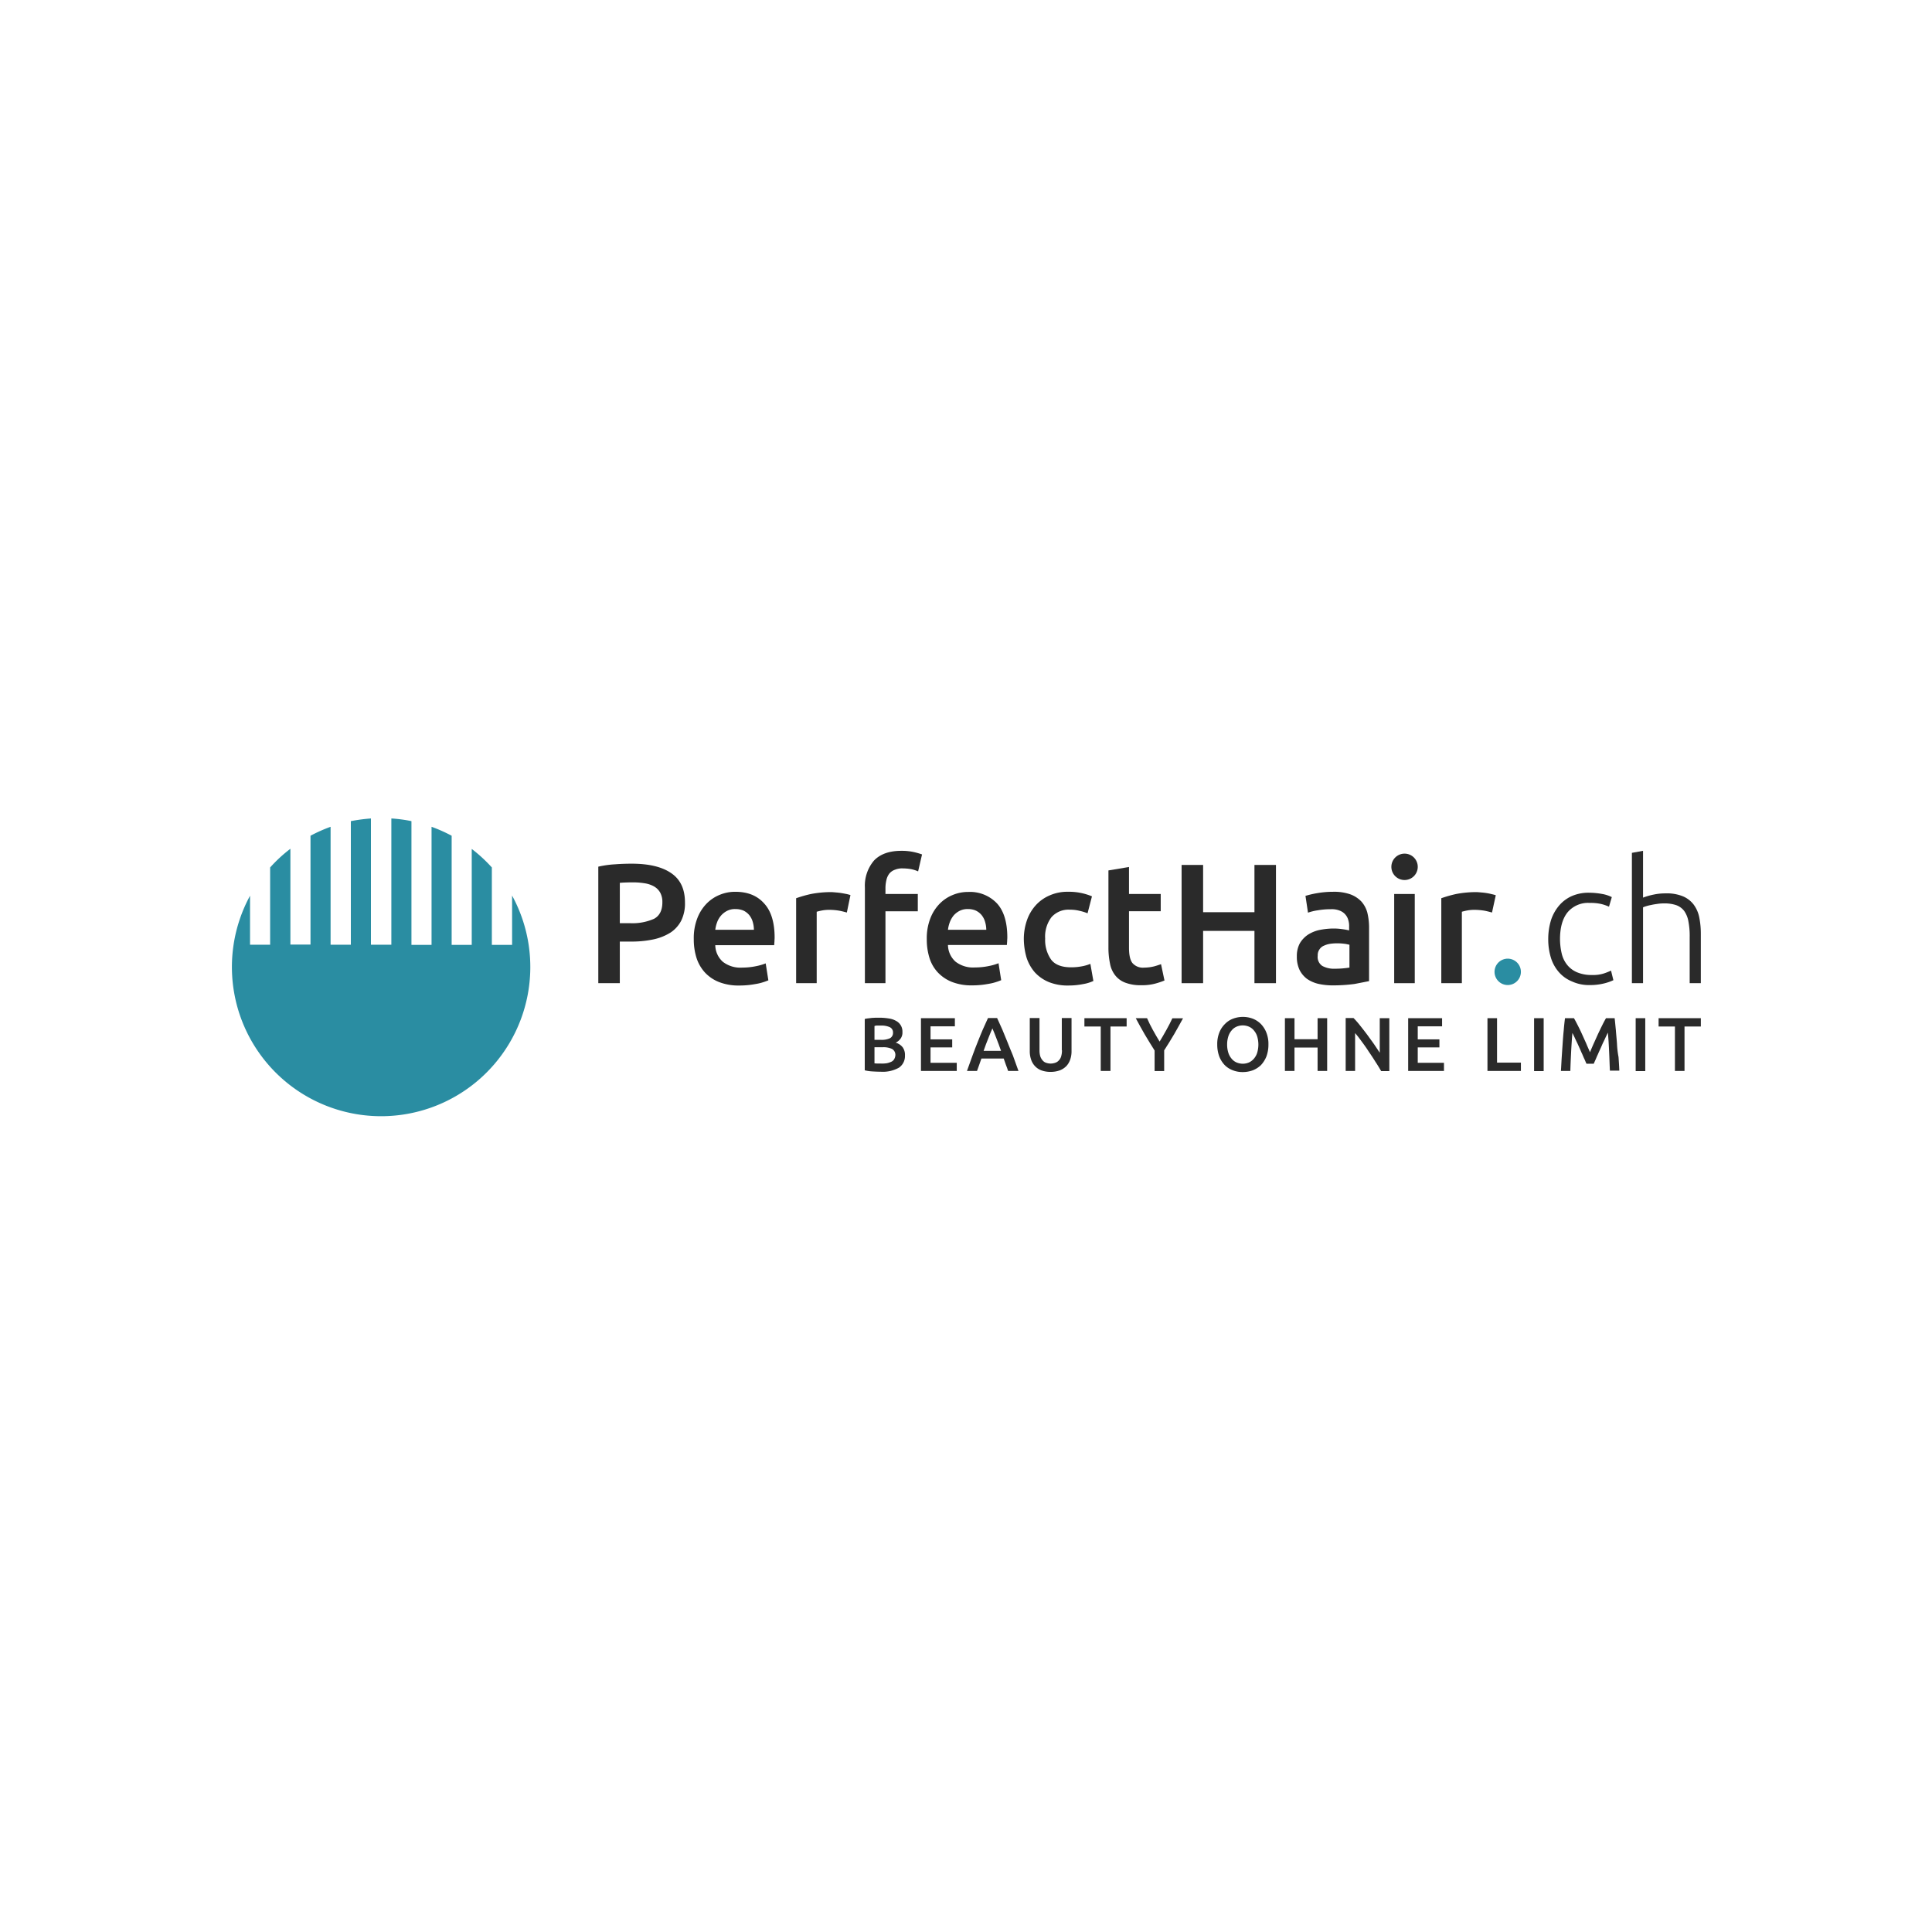
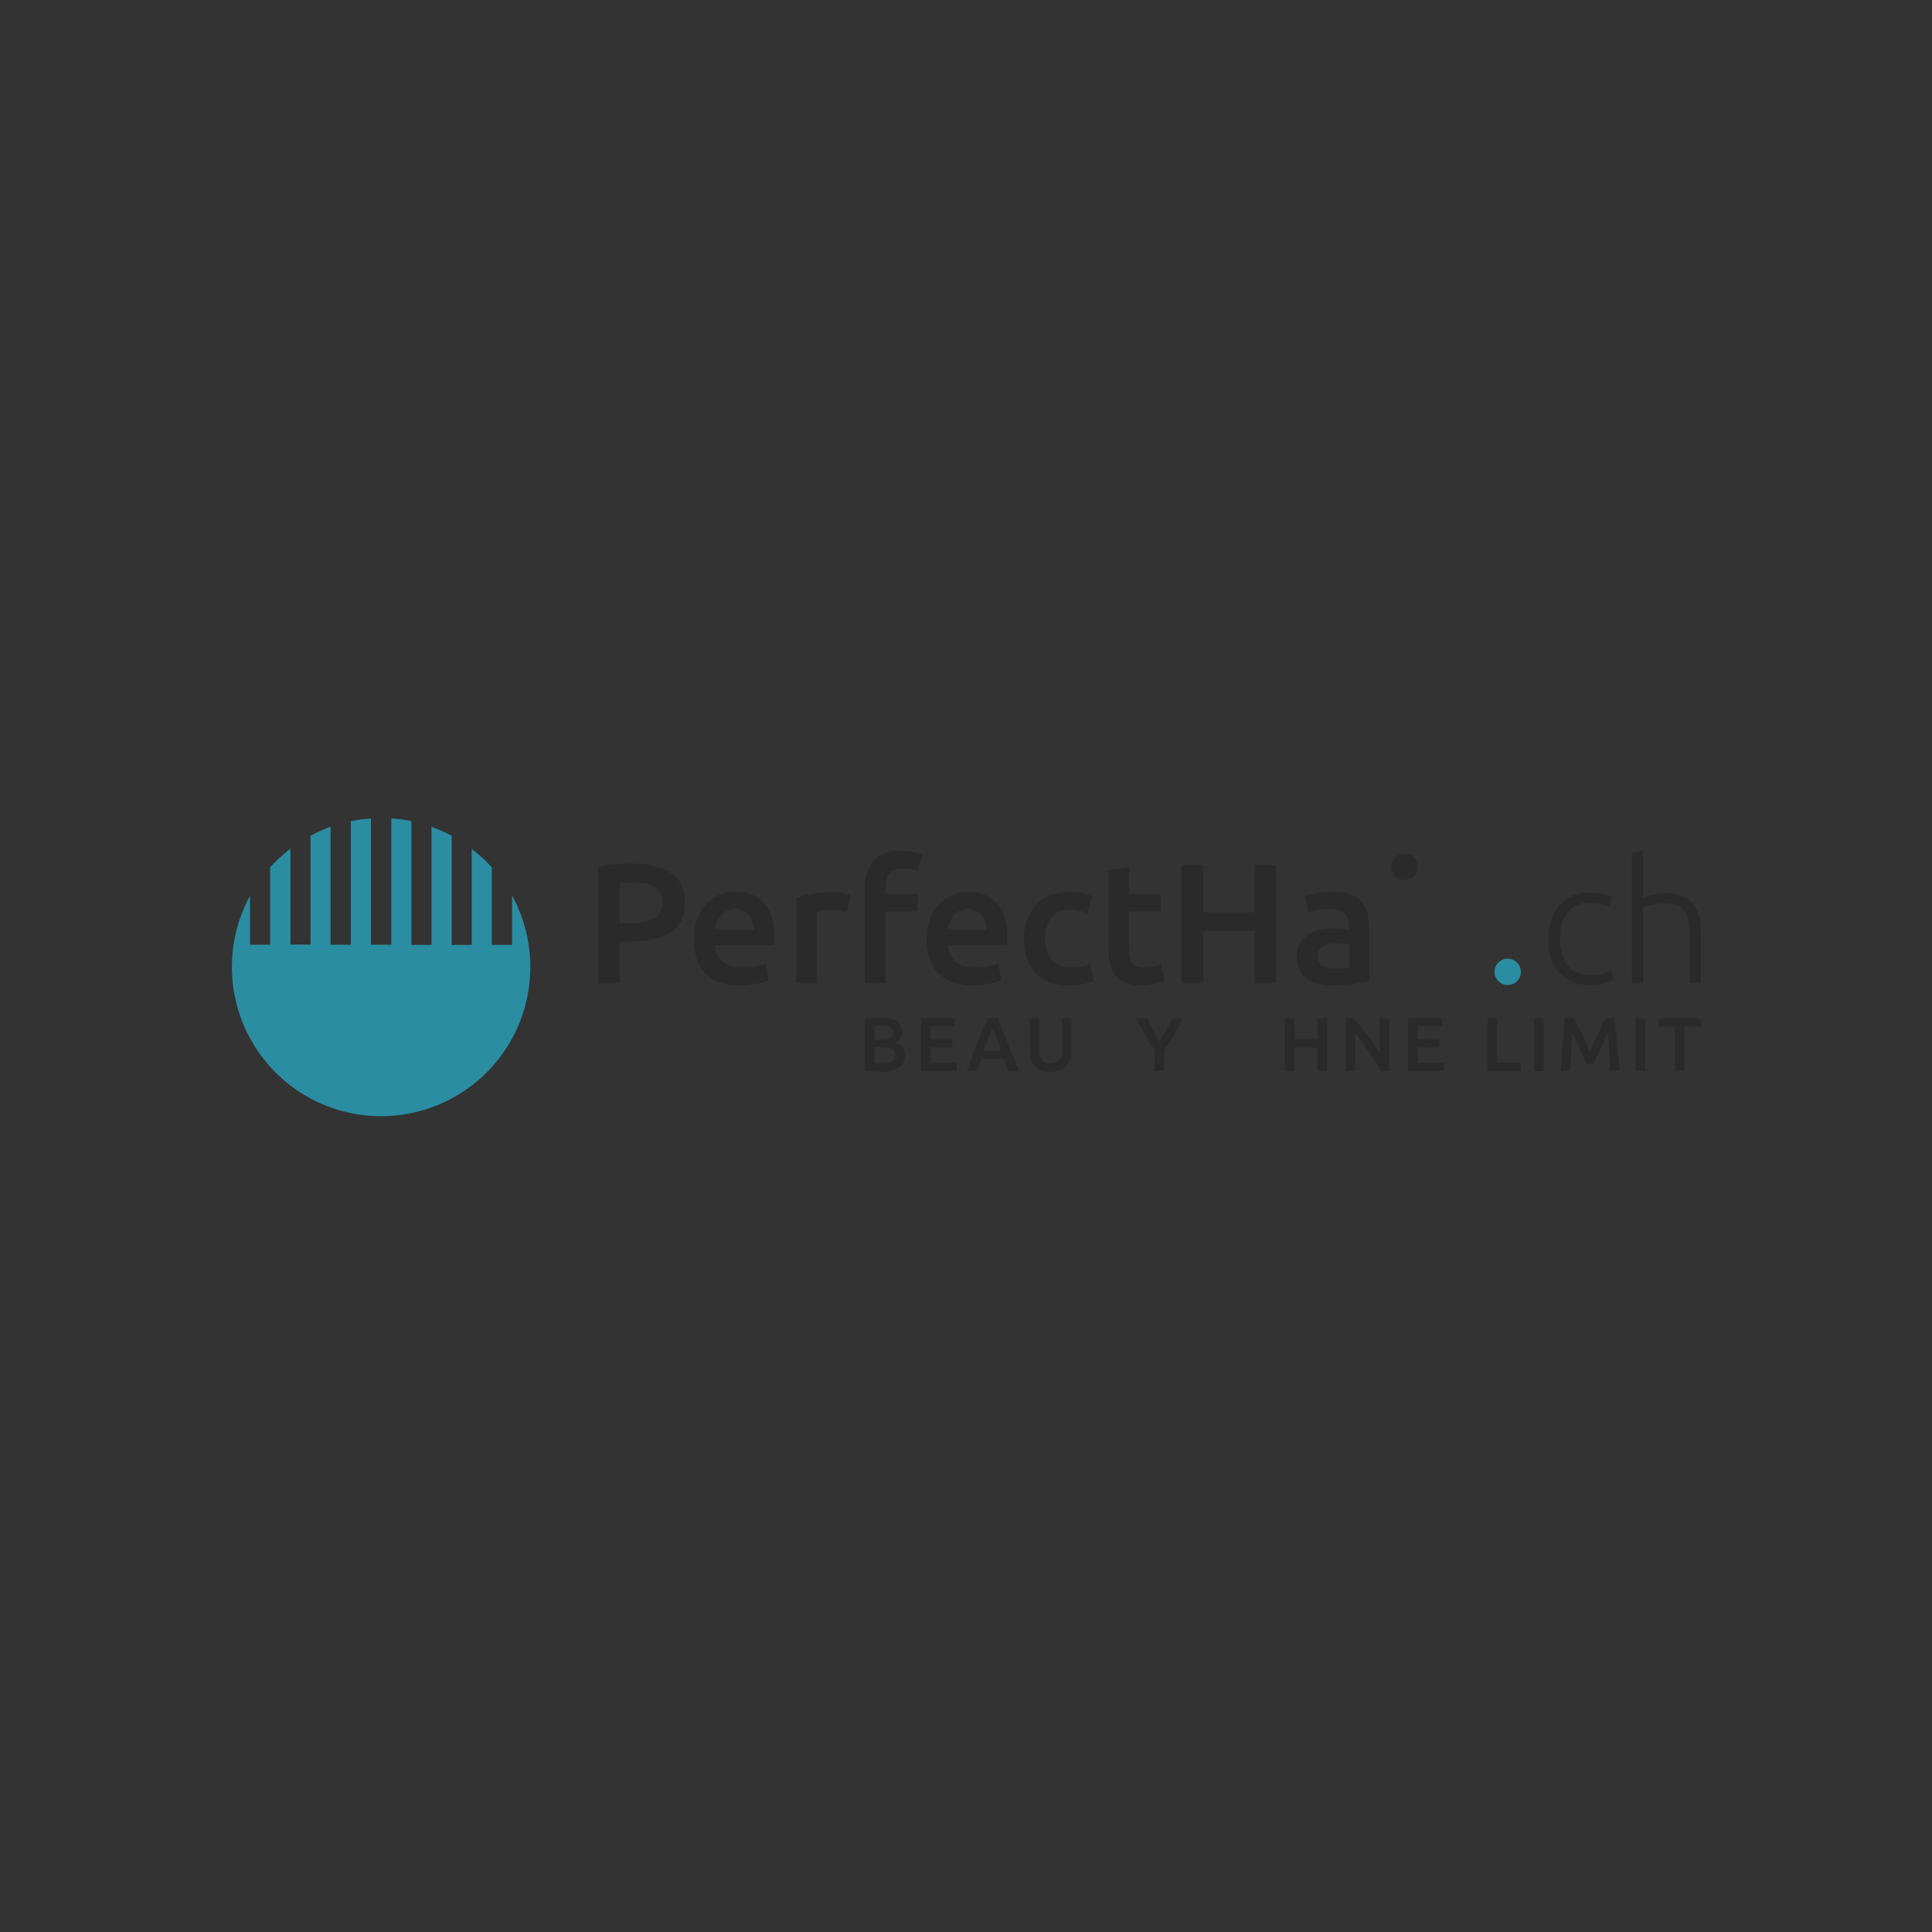
<svg xmlns="http://www.w3.org/2000/svg" width="550" height="550" viewBox="0 0 550 550">
  <rect x="0" y="0" width="550" height="550" fill="#333333" stroke="none" />
  <defs>
    <clipPath id="clip-perfecthair">
      <rect width="550" height="550" />
    </clipPath>
  </defs>
  <g id="perfecthair" clip-path="url(#clip-perfecthair)">
-     <rect width="550" height="550" fill="#fff" />
    <g id="perfecthair-2" data-name="perfecthair" transform="translate(64.594 230.9)">
      <path id="Pfad_116" data-name="Pfad 116" d="M470.5,51.5Z" transform="translate(-259.417 -27.319)" fill="#2a8da2" />
      <g id="Gruppe_9" data-name="Gruppe 9" transform="translate(1.406 2.1)">
        <path id="Pfad_117" data-name="Pfad 117" d="M81.19,38.082H75.424V16.046A42.584,42.584,0,0,0,69.7,10.771V38.082H63.981V7.017a43.705,43.705,0,0,0-5.721-2.548V38.082H52.538V2.86a40.913,40.913,0,0,0-5.721-.76V38.037H41.006V2.1a48.865,48.865,0,0,0-5.721.76V38.037H29.518V4.469A43.706,43.706,0,0,0,23.8,7.017V37.993H18.076V10.727a40.692,40.692,0,0,0-5.766,5.319V38.037H6.588V24.092a42.474,42.474,0,1,0,74.6-.045Z" transform="translate(-1.406 -2.1)" fill="#2a8da2" />
        <circle id="Ellipse_1" data-name="Ellipse 1" cx="3.755" cy="3.755" r="3.755" transform="translate(358.309 41.633) rotate(-22.5)" fill="#2a8da2" />
      </g>
      <g id="Gruppe_10" data-name="Gruppe 10" transform="translate(105.729 11.308)">
        <path id="Pfad_118" data-name="Pfad 118" d="M410.724,31.014a4.609,4.609,0,0,1,.8-1.788,3.6,3.6,0,0,1,1.564-1.117,5.413,5.413,0,0,1,2.369-.4,14.162,14.162,0,0,1,2.369.223,9.662,9.662,0,0,1,1.922.626l1.117-4.827a19.865,19.865,0,0,0-2.324-.67,15.918,15.918,0,0,0-3.576-.358c-3.442,0-6.034.939-7.777,2.771a11.026,11.026,0,0,0-2.592,7.688V60.381h5.855V39.909h9.208V34.992h-9.208v-1.7A9.924,9.924,0,0,1,410.724,31.014Z" transform="translate(-328.702 -22.7)" fill="#2a2a2a" />
        <path id="Pfad_119" data-name="Pfad 119" d="M373.628,49.268c-.536-.089-1.028-.134-1.564-.179S371.081,49,370.723,49a30.155,30.155,0,0,0-5.677.536,35.3,35.3,0,0,0-4.246,1.207V74.925h5.855V54.587c.492-.134,1.028-.268,1.52-.358a10.654,10.654,0,0,1,2.056-.179,16.955,16.955,0,0,1,2.995.268c.67.134,1.341.313,2.011.492l1.028-4.962a10.278,10.278,0,0,0-1.162-.313Q374.433,49.4,373.628,49.268Z" transform="translate(-304.48 -37.244)" fill="#2a2a2a" />
        <path id="Pfad_120" data-name="Pfad 120" d="M255.54,33.582c-2.592-1.788-6.347-2.682-11.219-2.682-1.475,0-3.039.045-4.783.179a28.133,28.133,0,0,0-4.738.67V64.915h6.124V53.07h3.039a29.759,29.759,0,0,0,6.571-.626,14.9,14.9,0,0,0,4.872-1.967,9.037,9.037,0,0,0,3.039-3.442,11.084,11.084,0,0,0,1.028-5.1C259.473,38.141,258.177,35.37,255.54,33.582Zm-2.5,8.314c0,2.28-.8,3.844-2.369,4.693a15.2,15.2,0,0,1-6.794,1.252h-2.95V36.353c.983-.089,2.28-.134,3.844-.134a19.681,19.681,0,0,1,3.263.268,7.68,7.68,0,0,1,2.637.894,4.662,4.662,0,0,1,1.743,1.743A5.482,5.482,0,0,1,253.037,41.9Z" transform="translate(-234.8 -27.235)" fill="#2a2a2a" />
        <path id="Pfad_121" data-name="Pfad 121" d="M307.4,48.8a11.407,11.407,0,0,0-4.38.849,10.941,10.941,0,0,0-3.8,2.548,12.151,12.151,0,0,0-2.637,4.2,15.6,15.6,0,0,0-.983,5.9,17.512,17.512,0,0,0,.76,5.274,11.317,11.317,0,0,0,2.369,4.157,11,11,0,0,0,4.068,2.771,15.294,15.294,0,0,0,5.811.983,25.839,25.839,0,0,0,2.592-.134c.849-.089,1.609-.223,2.369-.358a13.449,13.449,0,0,0,1.922-.492c.447-.134.894-.313,1.341-.492l-.76-4.827a15.107,15.107,0,0,1-2.771.8,19.148,19.148,0,0,1-3.889.4,8.132,8.132,0,0,1-5.543-1.654A6.491,6.491,0,0,1,301.718,64H318.48c.045-.313.045-.67.089-1.073,0-.4.045-.76.045-1.073,0-4.291-.983-7.554-2.95-9.7C313.653,49.873,310.926,48.8,307.4,48.8Zm-5.677,10.817a9.23,9.23,0,0,1,.536-2.19,6.153,6.153,0,0,1,1.117-1.877,5.688,5.688,0,0,1,1.743-1.341,4.917,4.917,0,0,1,2.369-.492,5.758,5.758,0,0,1,2.28.447,4.894,4.894,0,0,1,1.609,1.252,5.417,5.417,0,0,1,.983,1.877,8.14,8.14,0,0,1,.358,2.324h-11Z" transform="translate(-268.418 -37.134)" fill="#2a2a2a" />
        <path id="Pfad_122" data-name="Pfad 122" d="M447.079,71.741a11.17,11.17,0,0,0,4.068,2.771h0a15.294,15.294,0,0,0,5.811.983,25.842,25.842,0,0,0,2.592-.134c.849-.089,1.609-.223,2.369-.358a13.448,13.448,0,0,0,1.922-.492c.447-.134.894-.313,1.341-.492l-.76-4.827a15.106,15.106,0,0,1-2.771.8,19.256,19.256,0,0,1-3.933.4,8.132,8.132,0,0,1-5.543-1.654,6.491,6.491,0,0,1-2.145-4.738h16.762c.045-.313.045-.67.089-1.073,0-.4.045-.76.045-1.073,0-4.291-.983-7.554-2.95-9.7A10.568,10.568,0,0,0,455.8,48.9a11.247,11.247,0,0,0-4.38.849,10.942,10.942,0,0,0-3.8,2.548,12.151,12.151,0,0,0-2.637,4.2,15.6,15.6,0,0,0-.983,5.9,17.512,17.512,0,0,0,.76,5.274A10.681,10.681,0,0,0,447.079,71.741Zm3.486-14.259a7.069,7.069,0,0,1,1.073-1.877,5.689,5.689,0,0,1,1.743-1.341h0a4.917,4.917,0,0,1,2.369-.492,5.4,5.4,0,0,1,2.235.447,4.894,4.894,0,0,1,1.609,1.252,5.417,5.417,0,0,1,.983,1.877,8.139,8.139,0,0,1,.358,2.324H450.029A9.231,9.231,0,0,1,450.565,57.482Z" transform="translate(-350.486 -37.189)" fill="#2a2a2a" />
        <path id="Pfad_123" data-name="Pfad 123" d="M627.04,45.154H612.424V31.7H606.3V65.358h6.124V50.473H627.04V65.358h6.124V31.7H627.04Z" transform="translate(-440.246 -27.677)" fill="#2a2a2a" />
-         <path id="Pfad_124" data-name="Pfad 124" d="M787.21,49.894a10.28,10.28,0,0,0-1.162-.313,15.2,15.2,0,0,0-1.52-.313c-.536-.089-1.028-.134-1.564-.179S781.981,49,781.623,49a30.155,30.155,0,0,0-5.677.536,35.3,35.3,0,0,0-4.246,1.207V74.925h5.855V54.587c.492-.134,1.028-.268,1.52-.358a10.653,10.653,0,0,1,2.056-.179,16.956,16.956,0,0,1,2.995.268c.67.134,1.341.313,2.011.492Z" transform="translate(-531.715 -37.244)" fill="#2a2a2a" />
        <path id="Pfad_125" data-name="Pfad 125" d="M524.752,69.312a12.3,12.3,0,0,1-2.5.715,16.459,16.459,0,0,1-2.95.268c-2.682,0-4.6-.715-5.721-2.19a9.724,9.724,0,0,1-1.7-5.99,9.135,9.135,0,0,1,1.788-6.079,6.46,6.46,0,0,1,5.23-2.146,11.1,11.1,0,0,1,2.727.313,13.977,13.977,0,0,1,2.324.715l1.252-4.827a16.868,16.868,0,0,0-6.794-1.3,12.418,12.418,0,0,0-5.23,1.028,11.337,11.337,0,0,0-3.978,2.816,12.4,12.4,0,0,0-2.5,4.246,16.339,16.339,0,0,0-.894,5.274,19.61,19.61,0,0,0,.76,5.319,12.067,12.067,0,0,0,2.369,4.246,11.219,11.219,0,0,0,3.978,2.771,14.344,14.344,0,0,0,5.677.983,20.915,20.915,0,0,0,4.068-.4,11.261,11.261,0,0,0,2.95-.894Z" transform="translate(-384.668 -37.129)" fill="#2a2a2a" />
        <path id="Pfad_126" data-name="Pfad 126" d="M743.655,32.009a3.755,3.755,0,1,0-3.755-3.755h0A3.748,3.748,0,0,0,743.655,32.009Z" transform="translate(-514.129 -23.695)" fill="#2a2a2a" />
        <path id="Pfad_127" data-name="Pfad 127" d="M905.7,38.166a4.949,4.949,0,0,1,2.28,1.654,7.309,7.309,0,0,1,1.207,2.995,21.737,21.737,0,0,1,.358,4.515V60.381h3.174V46.345a23.528,23.528,0,0,0-.447-4.693,9.03,9.03,0,0,0-1.609-3.665,7.492,7.492,0,0,0-3.129-2.369,12.15,12.15,0,0,0-4.872-.8,15.71,15.71,0,0,0-3.218.313,19.707,19.707,0,0,0-3.174.894V22.7l-3.174.581v37.1h3.174V38.791a6.511,6.511,0,0,1,.849-.313,11.9,11.9,0,0,1,1.475-.358c.536-.134,1.162-.223,1.788-.313a11.6,11.6,0,0,1,1.788-.134A10.391,10.391,0,0,1,905.7,38.166Z" transform="translate(-598.852 -22.7)" fill="#2a2a2a" />
        <path id="Pfad_128" data-name="Pfad 128" d="M851.734,75.678a16.225,16.225,0,0,0,3.889-.447,14.023,14.023,0,0,0,2.727-.939l-.67-2.727a18.851,18.851,0,0,1-2.011.8,10,10,0,0,1-3.442.447,10.45,10.45,0,0,1-4.2-.76,7.188,7.188,0,0,1-2.816-2.1,8.007,8.007,0,0,1-1.564-3.218,18.155,18.155,0,0,1-.492-4.112q0-4.962,2.146-7.643a7.623,7.623,0,0,1,6.347-2.682,13.466,13.466,0,0,1,3.263.313,12.7,12.7,0,0,1,2.19.76l.8-2.727a9.762,9.762,0,0,0-2.727-.894,21.857,21.857,0,0,0-3.8-.358,11.919,11.919,0,0,0-4.827.939,10.219,10.219,0,0,0-3.621,2.682,12.3,12.3,0,0,0-2.324,4.157,18.433,18.433,0,0,0-.8,5.408,18.011,18.011,0,0,0,.76,5.319,11.29,11.29,0,0,0,2.28,4.112,9.906,9.906,0,0,0,3.71,2.637A11.576,11.576,0,0,0,851.734,75.678Z" transform="translate(-569.376 -37.461)" fill="#2a2a2a" />
-         <rect id="Rechteck_25" data-name="Rechteck 25" width="5.855" height="25.389" transform="translate(226.575 12.292)" fill="#2a2a2a" />
        <path id="Pfad_129" data-name="Pfad 129" d="M561.622,63.842a6.518,6.518,0,0,0,2.905,2.1,12.186,12.186,0,0,0,4.559.715,14.241,14.241,0,0,0,3.889-.447,20.963,20.963,0,0,0,2.682-.894l-.983-4.649c-.626.223-1.3.447-1.967.626a12.23,12.23,0,0,1-2.861.358,3.935,3.935,0,0,1-3.308-1.3c-.67-.849-.983-2.324-.983-4.38V45.6h9.029V40.688h-9.029V33l-5.855.983V55.975a22.092,22.092,0,0,0,.447,4.515A7.517,7.517,0,0,0,561.622,63.842Z" transform="translate(-414.475 -28.396)" fill="#2a2a2a" />
        <path id="Pfad_130" data-name="Pfad 130" d="M700.255,74.226V58.85a18.151,18.151,0,0,0-.492-4.112,7.816,7.816,0,0,0-1.7-3.174,8.288,8.288,0,0,0-3.174-2.056,13.956,13.956,0,0,0-4.917-.715,26.187,26.187,0,0,0-4.559.4,26.609,26.609,0,0,0-3.263.76l.715,4.783a14.742,14.742,0,0,1,2.771-.67,21.287,21.287,0,0,1,3.755-.313,6.016,6.016,0,0,1,2.5.4,3.961,3.961,0,0,1,2.458,2.727,5.663,5.663,0,0,1,.224,1.922v.983a20.3,20.3,0,0,0-2.28-.4,15.378,15.378,0,0,0-2.056-.134,20.466,20.466,0,0,0-4.023.4A9.96,9.96,0,0,0,682.868,61a7.641,7.641,0,0,0-2.324,2.458,7.551,7.551,0,0,0-.849,3.71,8.7,8.7,0,0,0,.76,3.844,7.23,7.23,0,0,0,2.1,2.548,9.474,9.474,0,0,0,3.218,1.43,18.787,18.787,0,0,0,4.157.447,47.131,47.131,0,0,0,6.168-.4Q698.914,74.495,700.255,74.226Zm-5.677-3.844a25.482,25.482,0,0,1-4.112.313,6.85,6.85,0,0,1-3.531-.8,3.051,3.051,0,0,1-1.3-2.905,2.862,2.862,0,0,1,.492-1.788,2.769,2.769,0,0,1,1.3-1.073,6.343,6.343,0,0,1,1.788-.536,14.54,14.54,0,0,1,1.967-.134,15.88,15.88,0,0,1,2.056.134c.492.045.939.179,1.43.268v6.526Z" transform="translate(-480.832 -37.127)" fill="#2a2a2a" />
        <path id="Pfad_131" data-name="Pfad 131" d="M518.763,138.363a5.837,5.837,0,0,1-.224,1.743,2.745,2.745,0,0,1-.67,1.162,2.293,2.293,0,0,1-1.028.67,3.871,3.871,0,0,1-2.593,0,2.157,2.157,0,0,1-.983-.67,3.415,3.415,0,0,1-.67-1.162,5.837,5.837,0,0,1-.224-1.743V129.2H509.6v9.387a7.089,7.089,0,0,0,.358,2.369,4.906,4.906,0,0,0,1.073,1.877,4.788,4.788,0,0,0,1.833,1.252,7.608,7.608,0,0,0,2.637.447,7.858,7.858,0,0,0,2.682-.447,5.325,5.325,0,0,0,1.877-1.252,5.262,5.262,0,0,0,1.073-1.877,7.089,7.089,0,0,0,.358-2.369V129.2h-2.771v9.163Z" transform="translate(-386.769 -81.596)" fill="#2a2a2a" />
-         <path id="Pfad_132" data-name="Pfad 132" d="M544.4,131.669h4.649v12.65h2.771v-12.65h4.6V129.3H544.4Z" transform="translate(-406.014 -81.652)" fill="#2a2a2a" />
        <path id="Pfad_133" data-name="Pfad 133" d="M585.816,132.652c-.626,1.117-1.252,2.235-1.922,3.308h0c-.671-1.073-1.3-2.19-1.922-3.308s-1.162-2.235-1.654-3.352H577.1c.8,1.52,1.654,3.039,2.548,4.6.894,1.52,1.833,3.039,2.816,4.6v5.855h2.727v-5.9q1.475-2.28,2.816-4.559c.894-1.52,1.7-3.039,2.548-4.559h-3.039C587.023,130.417,586.442,131.535,585.816,132.652Z" transform="translate(-424.098 -81.652)" fill="#2a2a2a" />
        <path id="Pfad_134" data-name="Pfad 134" d="M415.317,137.448a3.839,3.839,0,0,0-2.011-1.341,3.766,3.766,0,0,0,1.43-1.207,2.914,2.914,0,0,0,.492-1.833,3.4,3.4,0,0,0-1.833-3.174,5.629,5.629,0,0,0-2.011-.67,16.346,16.346,0,0,0-2.548-.223h-1.073c-.358,0-.76.045-1.117.045-.358.045-.76.089-1.117.134a7.025,7.025,0,0,0-1.028.179v14.616a11.836,11.836,0,0,0,2.146.313c.8.045,1.609.089,2.414.089a9.366,9.366,0,0,0,5.185-1.162,3.994,3.994,0,0,0,1.7-3.486A3.669,3.669,0,0,0,415.317,137.448Zm-7.241-6.213h1.117a5.65,5.65,0,0,1,2.414.447,1.631,1.631,0,0,1,.939,1.564,1.7,1.7,0,0,1-.894,1.609,5.727,5.727,0,0,1-2.458.447h-1.922v-3.933A2.01,2.01,0,0,1,408.076,131.235Zm4.783,9.61a1.883,1.883,0,0,1-.849.715,5.85,5.85,0,0,1-1.252.4,9.187,9.187,0,0,1-1.564.089h-.939c-.358,0-.67-.045-.983-.045v-4.6h2.414a5.712,5.712,0,0,1,2.592.492,1.931,1.931,0,0,1,.939,1.788A2.713,2.713,0,0,1,412.859,140.845Z" transform="translate(-328.647 -81.486)" fill="#2a2a2a" />
        <path id="Pfad_135" data-name="Pfad 135" d="M443.027,137.614h6.168v-2.28h-6.168v-3.71h6.928V129.3H440.3v15.019h10.191v-2.324h-7.465Z" transform="translate(-348.445 -81.652)" fill="#2a2a2a" />
        <path id="Pfad_136" data-name="Pfad 136" d="M481.087,135.949c-.492-1.207-.983-2.369-1.43-3.486-.492-1.117-.983-2.19-1.475-3.263H475.59c-.492,1.073-.983,2.146-1.475,3.263s-.939,2.28-1.43,3.486-.983,2.5-1.475,3.844-1.028,2.861-1.609,4.47h2.861c.224-.581.4-1.162.626-1.743s.4-1.162.626-1.788h6.347c.224.626.4,1.207.626,1.788s.447,1.162.626,1.743h2.95c-.581-1.609-1.117-3.084-1.609-4.47C482.071,138.453,481.579,137.156,481.087,135.949Zm-6.749,2.592c.447-1.3.894-2.5,1.341-3.576.447-1.117.8-2.056,1.162-2.816.313.76.715,1.654,1.117,2.771q.671,1.676,1.341,3.621Z" transform="translate(-364.649 -81.596)" fill="#2a2a2a" />
        <path id="Pfad_137" data-name="Pfad 137" d="M753.327,137.614h6.168v-2.28h-6.168v-3.71h6.928V129.3H750.6v15.019h10.191v-2.324h-7.465Z" transform="translate(-520.047 -81.652)" fill="#2a2a2a" />
        <path id="Pfad_138" data-name="Pfad 138" d="M863.857,136.586c-.089-1.3-.224-2.548-.313-3.8-.134-1.252-.224-2.414-.358-3.486h-2.458q-.469.8-1.073,2.011c-.4.8-.8,1.654-1.207,2.5l-1.207,2.682c-.4.894-.76,1.743-1.073,2.5-.313-.76-.715-1.609-1.073-2.5l-1.207-2.682c-.4-.894-.8-1.7-1.207-2.5s-.76-1.475-1.073-2.011h-2.548c-.134,1.028-.268,2.19-.358,3.4-.134,1.252-.223,2.5-.313,3.8s-.179,2.637-.268,3.978-.134,2.637-.224,3.844h2.682c.045-1.743.134-3.576.223-5.408s.224-3.665.358-5.408c.179.313.358.715.581,1.162.224.492.447.983.715,1.52s.492,1.073.76,1.654.492,1.162.76,1.7c.223.536.447,1.073.67,1.52.224.492.358.894.536,1.207h2.056q.2-.469.536-1.207c.223-.492.4-.983.67-1.52.223-.536.492-1.117.76-1.7s.492-1.162.76-1.7.492-1.028.715-1.52c.223-.447.4-.849.581-1.207.179,1.743.268,3.531.358,5.409.089,1.833.134,3.665.224,5.408h2.682c-.045-1.252-.134-2.5-.224-3.844A25.98,25.98,0,0,1,863.857,136.586Z" transform="translate(-573.855 -81.652)" fill="#2a2a2a" />
        <rect id="Rechteck_26" data-name="Rechteck 26" width="2.727" height="15.063" transform="translate(266.401 47.648)" fill="#2a2a2a" />
-         <path id="Pfad_139" data-name="Pfad 139" d="M642.984,132.956a7.443,7.443,0,0,0-1.564-2.458,6.762,6.762,0,0,0-2.324-1.52,8.012,8.012,0,0,0-5.587,0,6.176,6.176,0,0,0-2.324,1.52,6.906,6.906,0,0,0-1.609,2.458,8.775,8.775,0,0,0-.581,3.4,9.7,9.7,0,0,0,.581,3.4,7.445,7.445,0,0,0,1.564,2.458,6.425,6.425,0,0,0,2.324,1.475,7.635,7.635,0,0,0,2.816.492,8.477,8.477,0,0,0,2.816-.492,7.083,7.083,0,0,0,2.324-1.475,7.93,7.93,0,0,0,1.564-2.458,9.7,9.7,0,0,0,.581-3.4h0A8.774,8.774,0,0,0,642.984,132.956Zm-2.592,5.632a4.769,4.769,0,0,1-.894,1.7,4.247,4.247,0,0,1-1.386,1.117,4.372,4.372,0,0,1-1.833.4,4.575,4.575,0,0,1-1.877-.4,3.745,3.745,0,0,1-1.386-1.117,4.767,4.767,0,0,1-.894-1.7,7.5,7.5,0,0,1-.313-2.235h0a7.5,7.5,0,0,1,.313-2.235,4.767,4.767,0,0,1,.894-1.7A3.745,3.745,0,0,1,634.4,131.3a4.425,4.425,0,0,1,1.877-.4,4.371,4.371,0,0,1,1.833.4,3.743,3.743,0,0,1,1.386,1.117,4.768,4.768,0,0,1,.894,1.7,8.139,8.139,0,0,1,0,4.47Z" transform="translate(-452.793 -81.195)" fill="#2a2a2a" />
        <path id="Pfad_140" data-name="Pfad 140" d="M910.1,129.3v2.369h4.649v12.65h2.727v-12.65h4.649V129.3Z" transform="translate(-608.253 -81.652)" fill="#2a2a2a" />
        <rect id="Rechteck_27" data-name="Rechteck 27" width="2.727" height="15.063" transform="translate(295.321 47.648)" fill="#2a2a2a" />
        <path id="Pfad_141" data-name="Pfad 141" d="M681.4,135.29h-6.571V129.3H672.1v15.019h2.727v-6.66H681.4v6.66h2.727V129.3H681.4Z" transform="translate(-476.635 -81.652)" fill="#2a2a2a" />
        <path id="Pfad_142" data-name="Pfad 142" d="M803.827,129.3H801.1v15.019h9.521V141.95h-6.794Z" transform="translate(-547.974 -81.652)" fill="#2a2a2a" />
        <path id="Pfad_143" data-name="Pfad 143" d="M720.589,139.212c-.492-.76-1.073-1.609-1.7-2.548-.626-.894-1.3-1.788-1.967-2.727-.67-.894-1.341-1.743-2.011-2.592a24.7,24.7,0,0,0-1.877-2.146H710.8v15.063h2.682V133.491c.626.715,1.252,1.52,1.922,2.458.67.894,1.341,1.833,1.967,2.816.67.983,1.3,1.922,1.877,2.861.626.939,1.162,1.833,1.654,2.682h2.324V129.245H720.5v9.968Z" transform="translate(-498.036 -81.596)" fill="#2a2a2a" />
      </g>
    </g>
  </g>
</svg>